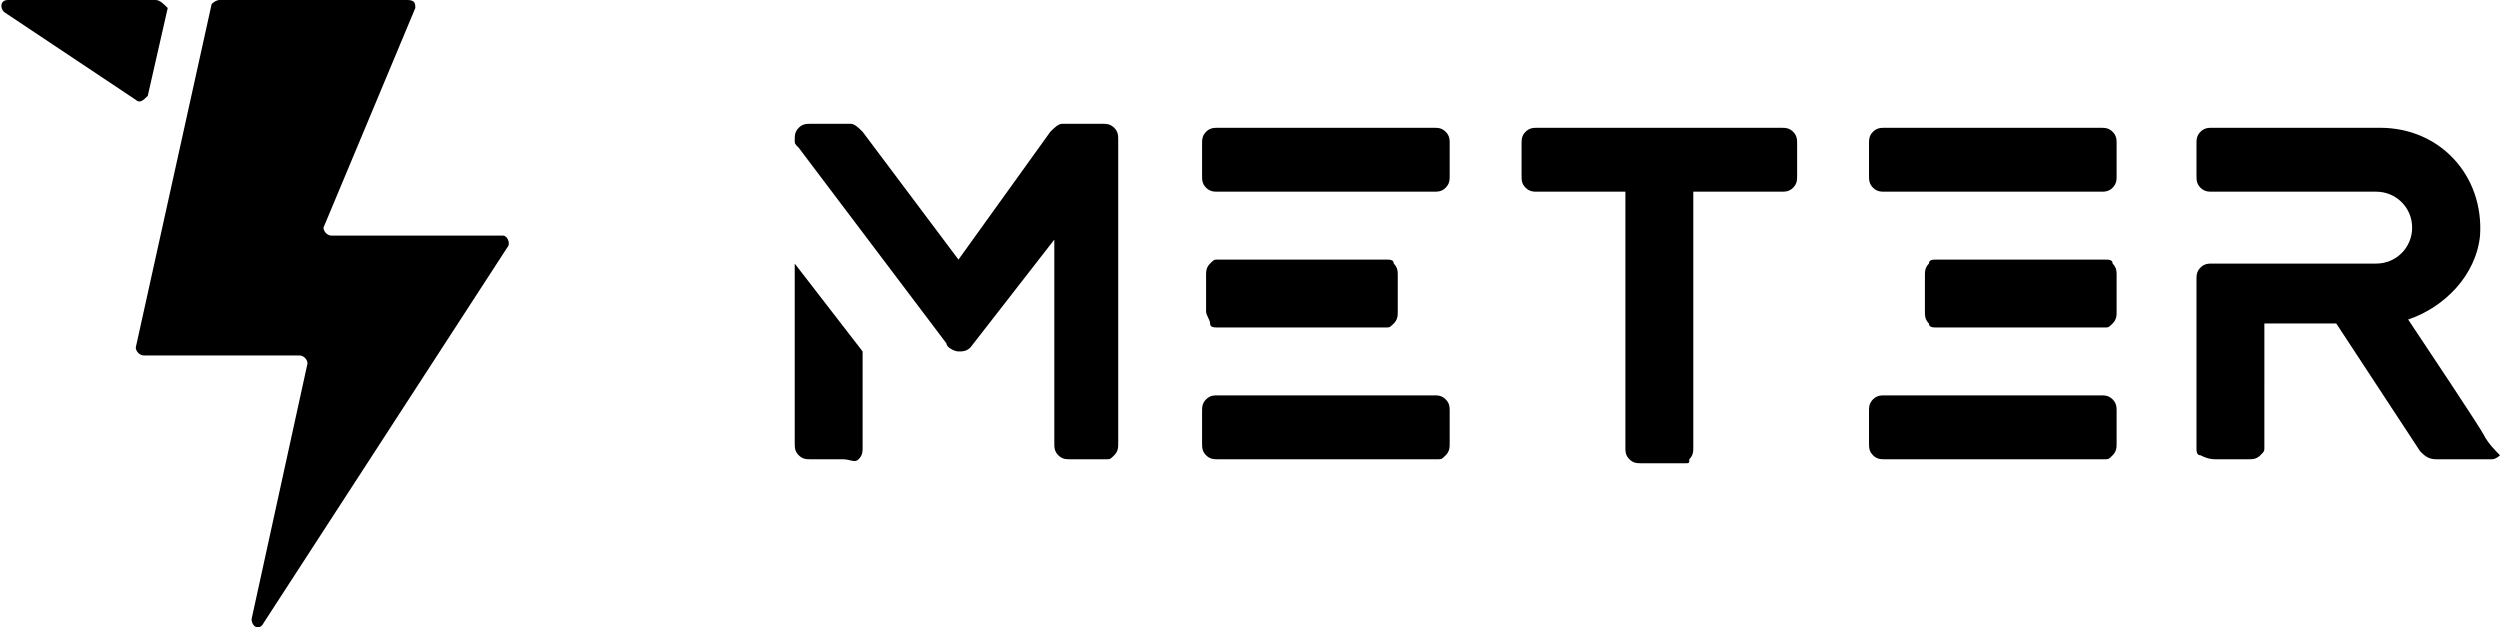
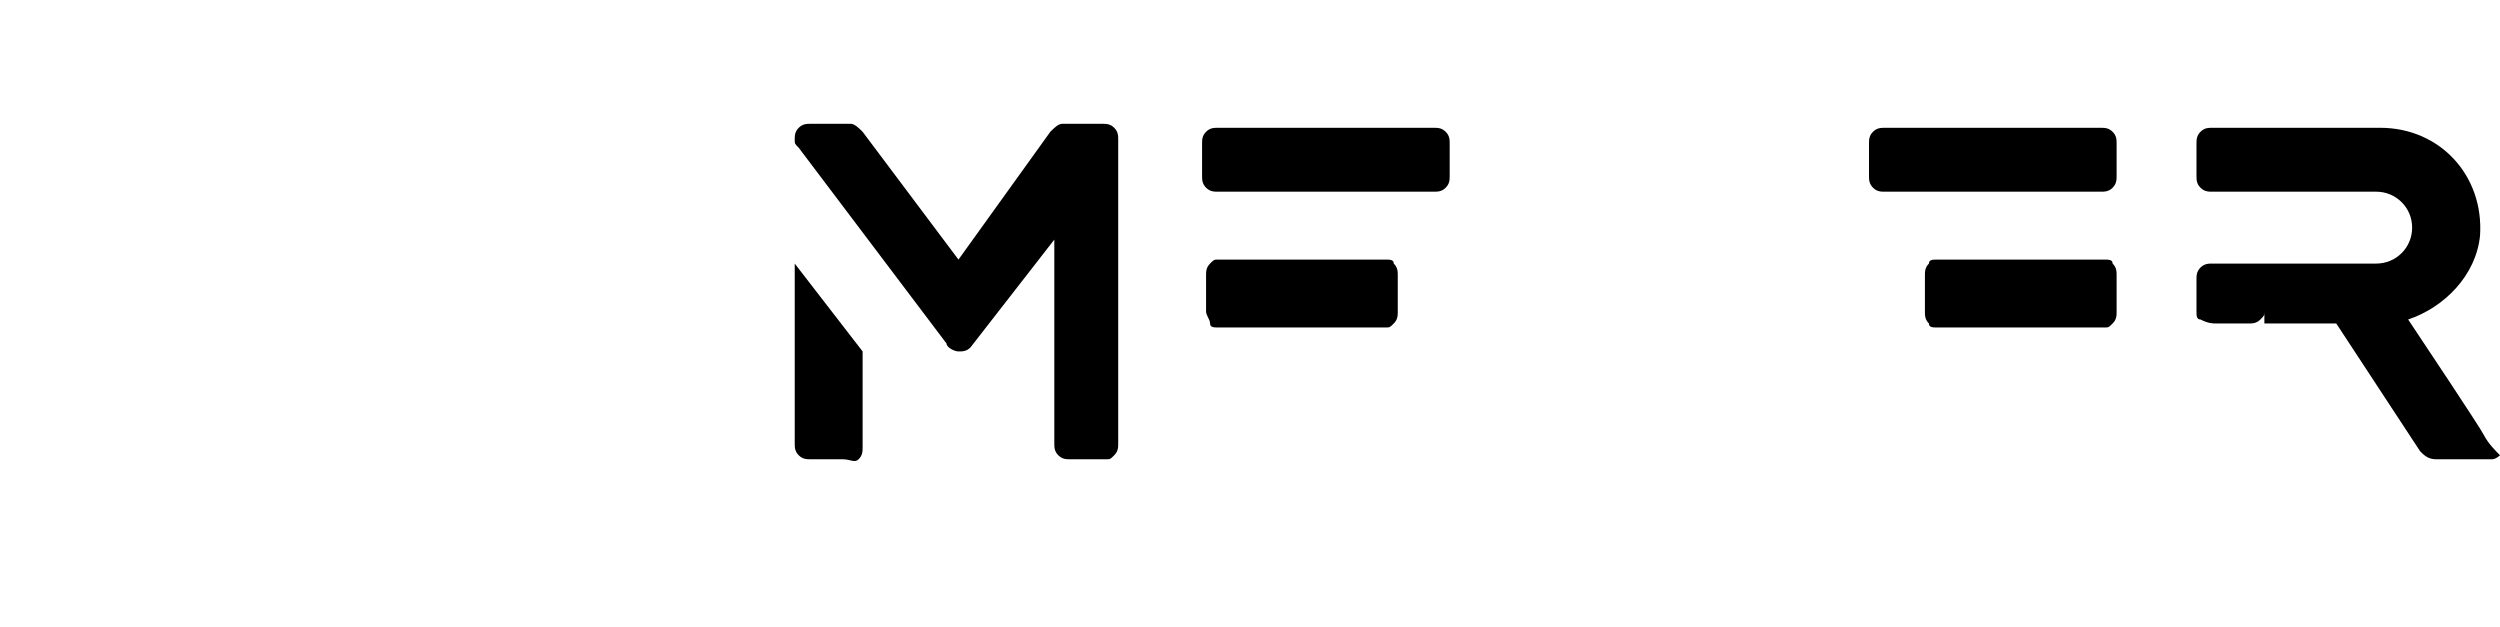
<svg xmlns="http://www.w3.org/2000/svg" version="1.1" id="Layer_1" x="0px" y="0px" viewBox="0 0 62.6 15.7" style="enable-background:new 0 0 62.6 15.7;" xml:space="preserve">
  <g>
    <g>
-       <path class="st0" d="M12.7,6.2c0.1-0.1,0-0.3-0.1-0.3h-0.2h-4H8.3c-0.1,0-0.2-0.1-0.2-0.2l2.3-5.5c0-0.1,0-0.2-0.2-0.2H5.5 C5.4,0,5.3,0.1,5.3,0.1L3.4,8.7c0,0.1,0.1,0.2,0.2,0.2l0,0h3.1h0.8c0.1,0,0.2,0.1,0.2,0.2l-1.4,6.4c0,0.2,0.2,0.3,0.3,0.1 L12.7,6.2z" />
-       <path class="st0" d="M3.9,0H0.2C0,0,0,0.2,0.1,0.3l3.3,2.2c0.1,0.1,0.2,0,0.3-0.1l0.5-2.2C4.1,0.1,4,0,3.9,0z" />
-     </g>
+       </g>
    <path class="st0" d="M20.3,11.5c-0.1,0-0.2,0-0.3-0.1s-0.1-0.2-0.1-0.3V6.6l1.7,2.2v2.4c0,0.1,0,0.2-0.1,0.3s-0.2,0-0.4,0H20.3z" />
    <path class="st0" d="M26.8,11.5c-0.1,0-0.2,0-0.3-0.1s-0.1-0.2-0.1-0.3V6l-2.1,2.7c-0.1,0.1-0.2,0.1-0.3,0.1s-0.3-0.1-0.3-0.2 L20,3.7c-0.1-0.1-0.1-0.1-0.1-0.2c0-0.1,0-0.2,0.1-0.3s0.2-0.1,0.3-0.1h1c0.1,0,0.2,0.1,0.3,0.2L24,6.5l2.3-3.2 c0.1-0.1,0.2-0.2,0.3-0.2h1c0.1,0,0.2,0,0.3,0.1S28,3.4,28,3.5v7.6c0,0.1,0,0.2-0.1,0.3s-0.1,0.1-0.2,0.1H26.8z" />
    <path class="st0" d="M30.5,4.8c-0.1,0-0.2,0-0.3-0.1s-0.1-0.2-0.1-0.3V3.6c0-0.1,0-0.2,0.1-0.3s0.2-0.1,0.3-0.1h5.4 c0.1,0,0.2,0,0.3,0.1s0.1,0.2,0.1,0.3v0.8c0,0.1,0,0.2-0.1,0.3S36,4.8,35.9,4.8H30.5z" />
    <path class="st0" d="M30.5,8.2c-0.1,0-0.2,0-0.2-0.1s-0.1-0.2-0.1-0.3V6.9c0-0.1,0-0.2,0.1-0.3s0.1-0.1,0.2-0.1h4.2 c0.1,0,0.2,0,0.2,0.1C35,6.7,35,6.8,35,6.9v0.9c0,0.1,0,0.2-0.1,0.3c-0.1,0.1-0.1,0.1-0.2,0.1C34.7,8.2,30.5,8.2,30.5,8.2z" />
-     <path class="st0" d="M30.5,11.5c-0.1,0-0.2,0-0.3-0.1s-0.1-0.2-0.1-0.3v-0.8c0-0.1,0-0.2,0.1-0.3c0.1-0.1,0.2-0.1,0.3-0.1h5.4 c0.1,0,0.2,0,0.3,0.1s0.1,0.2,0.1,0.3v0.8c0,0.1,0,0.2-0.1,0.3s-0.1,0.1-0.2,0.1H30.5z" />
    <path class="st0" d="M47.2,4.8c-0.1,0-0.2,0-0.3-0.1s-0.1-0.2-0.1-0.3V3.6c0-0.1,0-0.2,0.1-0.3s0.2-0.1,0.3-0.1h5.4 c0.1,0,0.2,0,0.3,0.1S53,3.5,53,3.6v0.8c0,0.1,0,0.2-0.1,0.3s-0.2,0.1-0.3,0.1H47.2z" />
    <path class="st0" d="M48.5,8.2c-0.1,0-0.2,0-0.2-0.1c-0.1-0.1-0.1-0.2-0.1-0.3V6.9c0-0.1,0-0.2,0.1-0.3c0-0.1,0.1-0.1,0.2-0.1h4.2 c0.1,0,0.2,0,0.2,0.1C53,6.7,53,6.8,53,6.9v0.9c0,0.1,0,0.2-0.1,0.3c-0.1,0.1-0.1,0.1-0.2,0.1C52.7,8.2,48.5,8.2,48.5,8.2z" />
-     <path class="st0" d="M47.2,11.5c-0.1,0-0.2,0-0.3-0.1s-0.1-0.2-0.1-0.3v-0.8c0-0.1,0-0.2,0.1-0.3c0.1-0.1,0.2-0.1,0.3-0.1h5.4 c0.1,0,0.2,0,0.3,0.1s0.1,0.2,0.1,0.3v0.8c0,0.1,0,0.2-0.1,0.3c-0.1,0.1-0.1,0.1-0.2,0.1H47.2z" />
-     <path class="st0" d="M44.9,3.3c-0.1-0.1-0.2-0.1-0.3-0.1H42l0,0h-3.5c-0.1,0-0.2,0-0.3,0.1s-0.1,0.2-0.1,0.3v0.8 c0,0.1,0,0.2,0.1,0.3s0.2,0.1,0.3,0.1h2.2v6.4c0,0.1,0,0.2,0.1,0.3s0.2,0.1,0.3,0.1H42c0.1,0,0.1,0,0.2,0c0.1,0,0.1,0,0.1-0.1 c0.1-0.1,0.1-0.2,0.1-0.3V4.8h2.2c0.1,0,0.2,0,0.3-0.1S45,4.5,45,4.4V3.6C45,3.5,45,3.4,44.9,3.3z" />
-     <path class="st0" d="M62.2,10.9c-0.1-0.2-1.5-2.3-1.9-2.9c0.9-0.3,1.7-1.1,1.8-2.1c0.1-1.5-1-2.7-2.5-2.7h-3.4h-0.1h-0.7 c-0.1,0-0.2,0-0.3,0.1S55,3.5,55,3.6v0.8c0,0.1,0,0.2,0.1,0.3s0.2,0.1,0.3,0.1h0.7h3.4c0.5,0,0.9,0.4,0.9,0.9S60,6.6,59.5,6.6h-3.4 l0,0h-0.7c-0.1,0-0.2,0-0.3,0.1S55,6.9,55,7v0.8l0,0v3.4c0,0.1,0,0.2,0.1,0.2c0.2,0.1,0.3,0.1,0.4,0.1h0.8c0.1,0,0.2,0,0.3-0.1 c0.1-0.1,0.1-0.1,0.1-0.2V8.1h1.8l2.1,3.2c0.1,0.1,0.2,0.2,0.4,0.2h0.9h0.4h0.1c0.1,0,0.2-0.1,0.2-0.1 C62.5,11.3,62.3,11.1,62.2,10.9z" />
+     <path class="st0" d="M62.2,10.9c-0.1-0.2-1.5-2.3-1.9-2.9c0.9-0.3,1.7-1.1,1.8-2.1c0.1-1.5-1-2.7-2.5-2.7h-3.4h-0.1h-0.7 c-0.1,0-0.2,0-0.3,0.1S55,3.5,55,3.6v0.8c0,0.1,0,0.2,0.1,0.3s0.2,0.1,0.3,0.1h0.7h3.4c0.5,0,0.9,0.4,0.9,0.9S60,6.6,59.5,6.6h-3.4 l0,0h-0.7c-0.1,0-0.2,0-0.3,0.1S55,6.9,55,7v0.8l0,0c0,0.1,0,0.2,0.1,0.2c0.2,0.1,0.3,0.1,0.4,0.1h0.8c0.1,0,0.2,0,0.3-0.1 c0.1-0.1,0.1-0.1,0.1-0.2V8.1h1.8l2.1,3.2c0.1,0.1,0.2,0.2,0.4,0.2h0.9h0.4h0.1c0.1,0,0.2-0.1,0.2-0.1 C62.5,11.3,62.3,11.1,62.2,10.9z" />
  </g>
</svg>